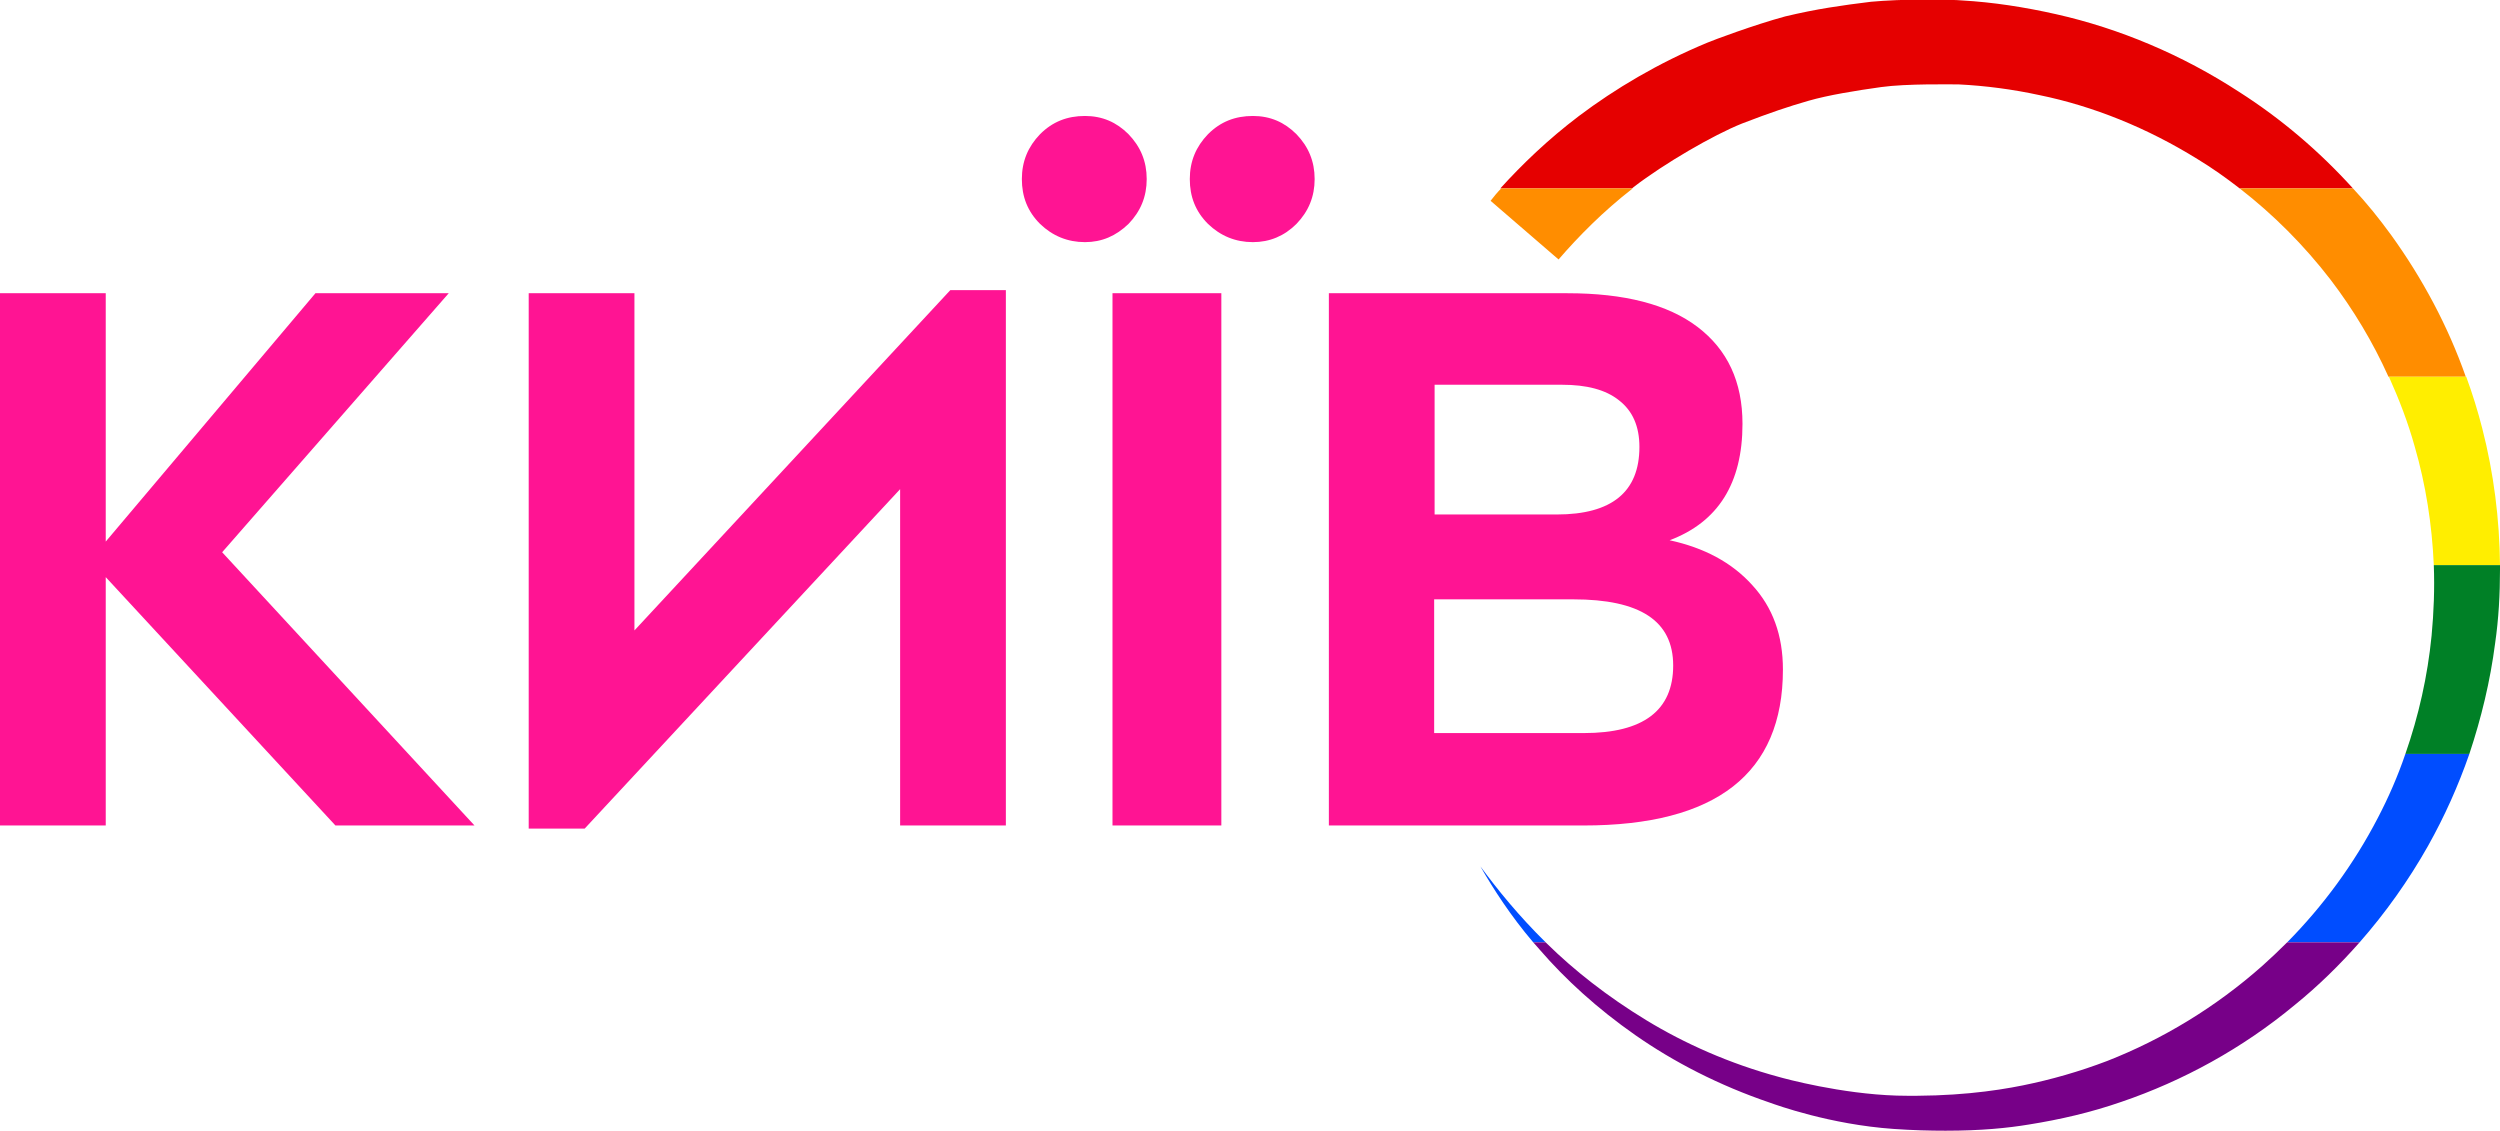
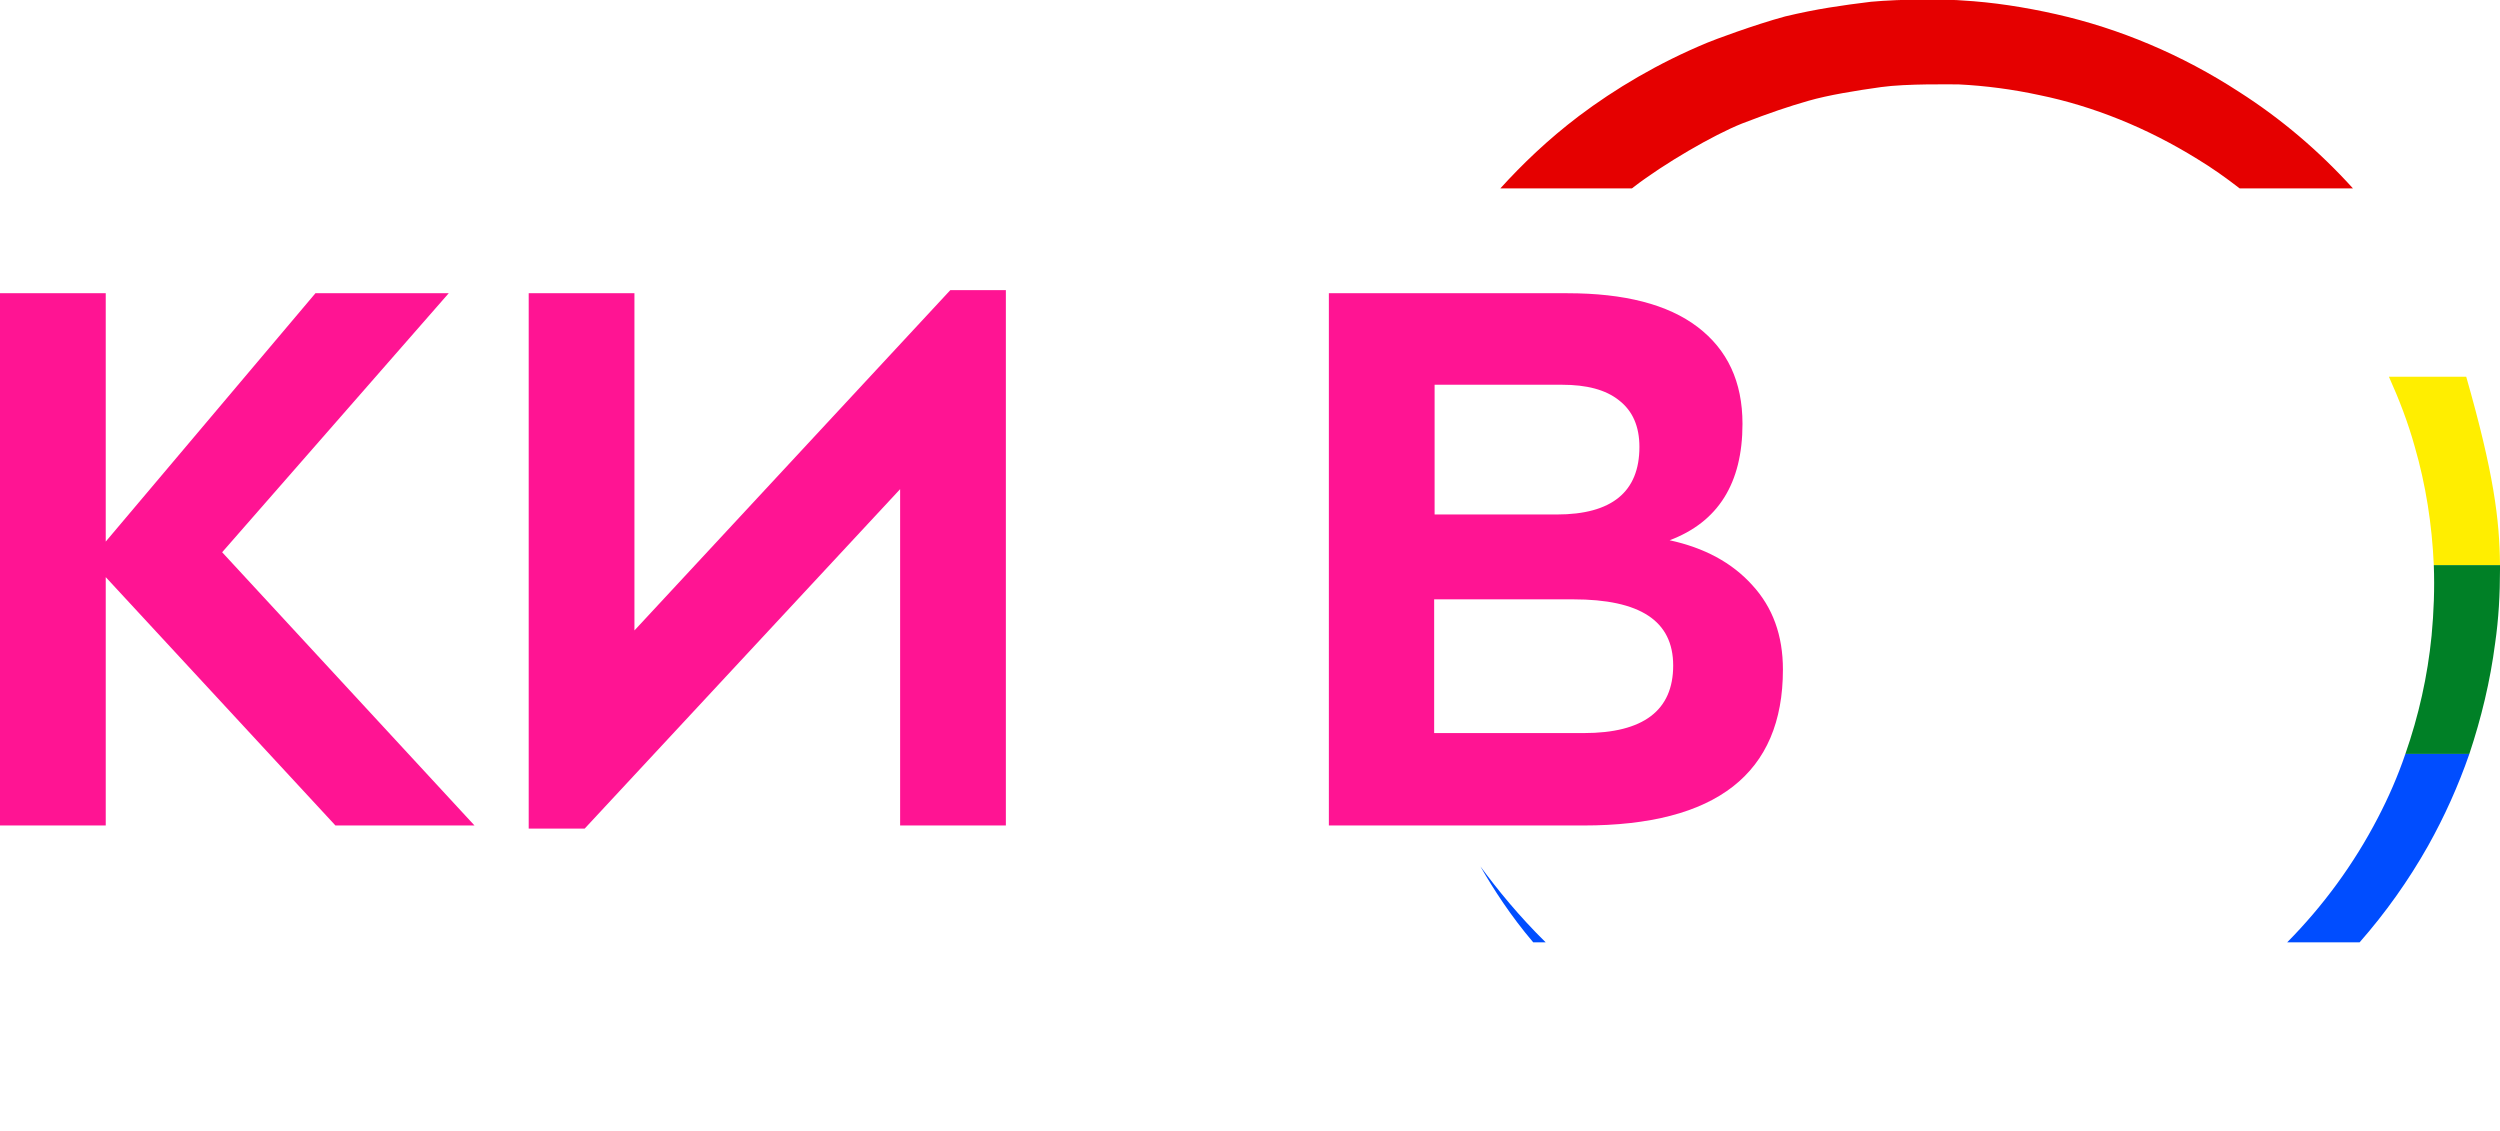
<svg xmlns="http://www.w3.org/2000/svg" version="1.1" id="Шар_1" x="0px" y="0px" viewBox="0 0 562.7 254.6" style="enable-background:new 0 0 562.7 254.6;" xml:space="preserve">
  <style type="text/css">
	.st0{fill:#FF1493;}
	.st1{fill:#E50000;}
	.st2{fill:#FF8D00;}
	.st3{fill:#FFEE00;}
	.st4{fill:#008026;}
	.st5{fill:#004DFF;}
	.st6{fill:#770088;}
</style>
  <g>
    <path class="st0" d="M106.8,185.8H75.5l-51.7-55.9v55.9H0V66h23.8v55.9L71,66h30l-51,58.3L106.8,185.8L106.8,185.8z" />
    <path class="st0" d="M213.9,65.3h12.5v120.5h-23.8v-75.7l-71,76.4H119V66h23.8v75.9L213.9,65.3L213.9,65.3z" />
-     <path class="st0" d="M244.2,54.5c-3.9,0-7.3-1.4-10.1-4.1c-2.8-2.8-4.1-6.1-4.1-10.1s1.4-7.3,4.1-10.1c2.8-2.8,6.1-4.1,10.1-4.1   c3.9,0,7.1,1.4,9.8,4.1c2.7,2.8,4.1,6.1,4.1,10.1s-1.4,7.3-4.1,10.1C251.2,53.1,248,54.5,244.2,54.5z M250.4,185.8V66h24.5v119.8   H250.4z M282,54.5c-3.9,0-7.3-1.4-10.1-4.1c-2.8-2.8-4.1-6.1-4.1-10.1s1.4-7.3,4.1-10.1c2.8-2.8,6.1-4.1,10.1-4.1   c3.9,0,7.1,1.4,9.8,4.1c2.7,2.8,4.1,6.1,4.1,10.1s-1.4,7.3-4.1,10.1C289.1,53.1,285.8,54.5,282,54.5z" />
    <path class="st0" d="M375.8,121.6c7.8,1.7,14,5,18.6,10.1c4.6,5,6.9,11.3,6.9,19c0,23.4-15,35.1-44.9,35.1h-57.3V66h53.7   c12.8,0,22.6,2.5,29.3,7.6c6.7,5.1,10.1,12.3,10.1,21.8C392.2,108.8,386.7,117.5,375.8,121.6L375.8,121.6z M322.9,86.6v29.2h27.5   c12.4,0,18.6-5.1,18.6-15.2c0-4.6-1.5-8.1-4.6-10.5c-3-2.4-7.3-3.5-12.8-3.5L322.9,86.6L322.9,86.6z M356.5,165   c13.4,0,20.1-5.1,20.1-15.2s-7.5-14.9-22.5-14.9h-31.3V165H356.5L356.5,165z" />
  </g>
  <g>
    <path class="st1" d="M529.6,42.4h-25.5c-3.1-2.4-6.2-4.6-9.5-6.6c-11.3-7-23.4-11.9-35.6-14.4c-6-1.3-12.1-2.1-18.1-2.4   c-1.5,0-11.8-0.2-17.5,0.6s-11.9,1.8-16.4,3.1s-8.4,2.6-14.9,5.1c-6.5,2.6-17.5,9-24.4,14.3c-0.1,0.1-0.2,0.2-0.4,0.3h-29.6   c4.9-5.4,10.7-11,17.7-16.3c8.1-6.1,17.8-11.9,28.9-16.5c1.4-0.6,10.5-4,17.5-5.9c7.1-1.7,12.8-2.5,19.3-3.3   c3.2-0.3,7.9-0.5,12-0.5s7.6,0.1,8.5,0.2c7,0.4,14.1,1.5,21.2,3.1c14.2,3.2,28.3,9.1,41.2,17.5C513.4,26.7,522,34,529.6,42.4z" />
-     <path class="st2" d="M337.9,42.4h29.6c-6.7,5.2-12.2,10.8-16.7,16l-15.3-13.2C336.2,44.3,337,43.3,337.9,42.4z M538.2,52.9   c-2.7-3.7-5.5-7.2-8.6-10.5h-25.5c7.6,5.9,14.5,12.8,20.5,20.6c5.1,6.7,9.5,14,13,21.8h17.4C551,73.4,545.2,62.6,538.2,52.9z" />
-     <path class="st3" d="M562.7,127.2h-14.9c-0.4-9.1-1.8-18.1-4.3-26.7c-1.5-5.4-3.5-10.6-5.8-15.7h17.4c1.4,3.8,2.6,7.7,3.6,11.6   C561.3,106.5,562.6,116.9,562.7,127.2z" />
+     <path class="st3" d="M562.7,127.2h-14.9c-0.4-9.1-1.8-18.1-4.3-26.7c-1.5-5.4-3.5-10.6-5.8-15.7h17.4C561.3,106.5,562.6,116.9,562.7,127.2z" />
    <path class="st4" d="M562.7,127.2v1c0,5.5-0.3,11.1-1.1,16.6c-1.1,8.5-3.1,16.8-5.8,24.9h-14.4c3-8.6,5-17.5,5.9-26.6   c0.5-5.3,0.7-10.6,0.5-15.9H562.7z" />
    <path class="st5" d="M347.9,212.1h-2.8c-5.1-6-8.9-11.9-11.9-17.1C337.1,200.3,341.9,206.2,347.9,212.1z M541.4,169.7   c-1.7,5-3.8,9.8-6.2,14.4c-5.4,10.4-12.3,19.8-20.4,28h16.3c5.8-6.6,11-13.9,15.4-21.7c3.7-6.6,6.8-13.5,9.3-20.7H541.4z" />
-     <path class="st6" d="M531.1,212.1c-4.5,5.1-9.4,9.9-14.6,14.1c-11.8,9.8-25.2,17.1-39,21.8c-6.9,2.4-13.9,4-20.8,5.1   c-4.8,0.8-10.8,1.4-18.8,1.4c-3.5,0-7.4-0.1-11.7-0.4c-14.3-1-26.4-5.4-27.8-5.9c-11.5-3.9-21.7-9.2-30.3-15.2   c-8.6-6-15.8-12.6-21.5-19.2c-0.5-0.6-1-1.1-1.5-1.7h2.8c0.1,0.1,0.2,0.2,0.3,0.3c6.1,6,13.6,11.9,22.3,17.2s18.8,9.8,29.9,12.8   c1.4,0.4,13.9,3.8,26.5,4.2c12.5,0.3,22-1,28.4-2.3c6.4-1.3,12.7-3.1,19-5.5c12.5-4.9,24.4-12.1,34.9-21.4c1.9-1.7,3.8-3.5,5.6-5.3   H531.1z" />
  </g>
</svg>